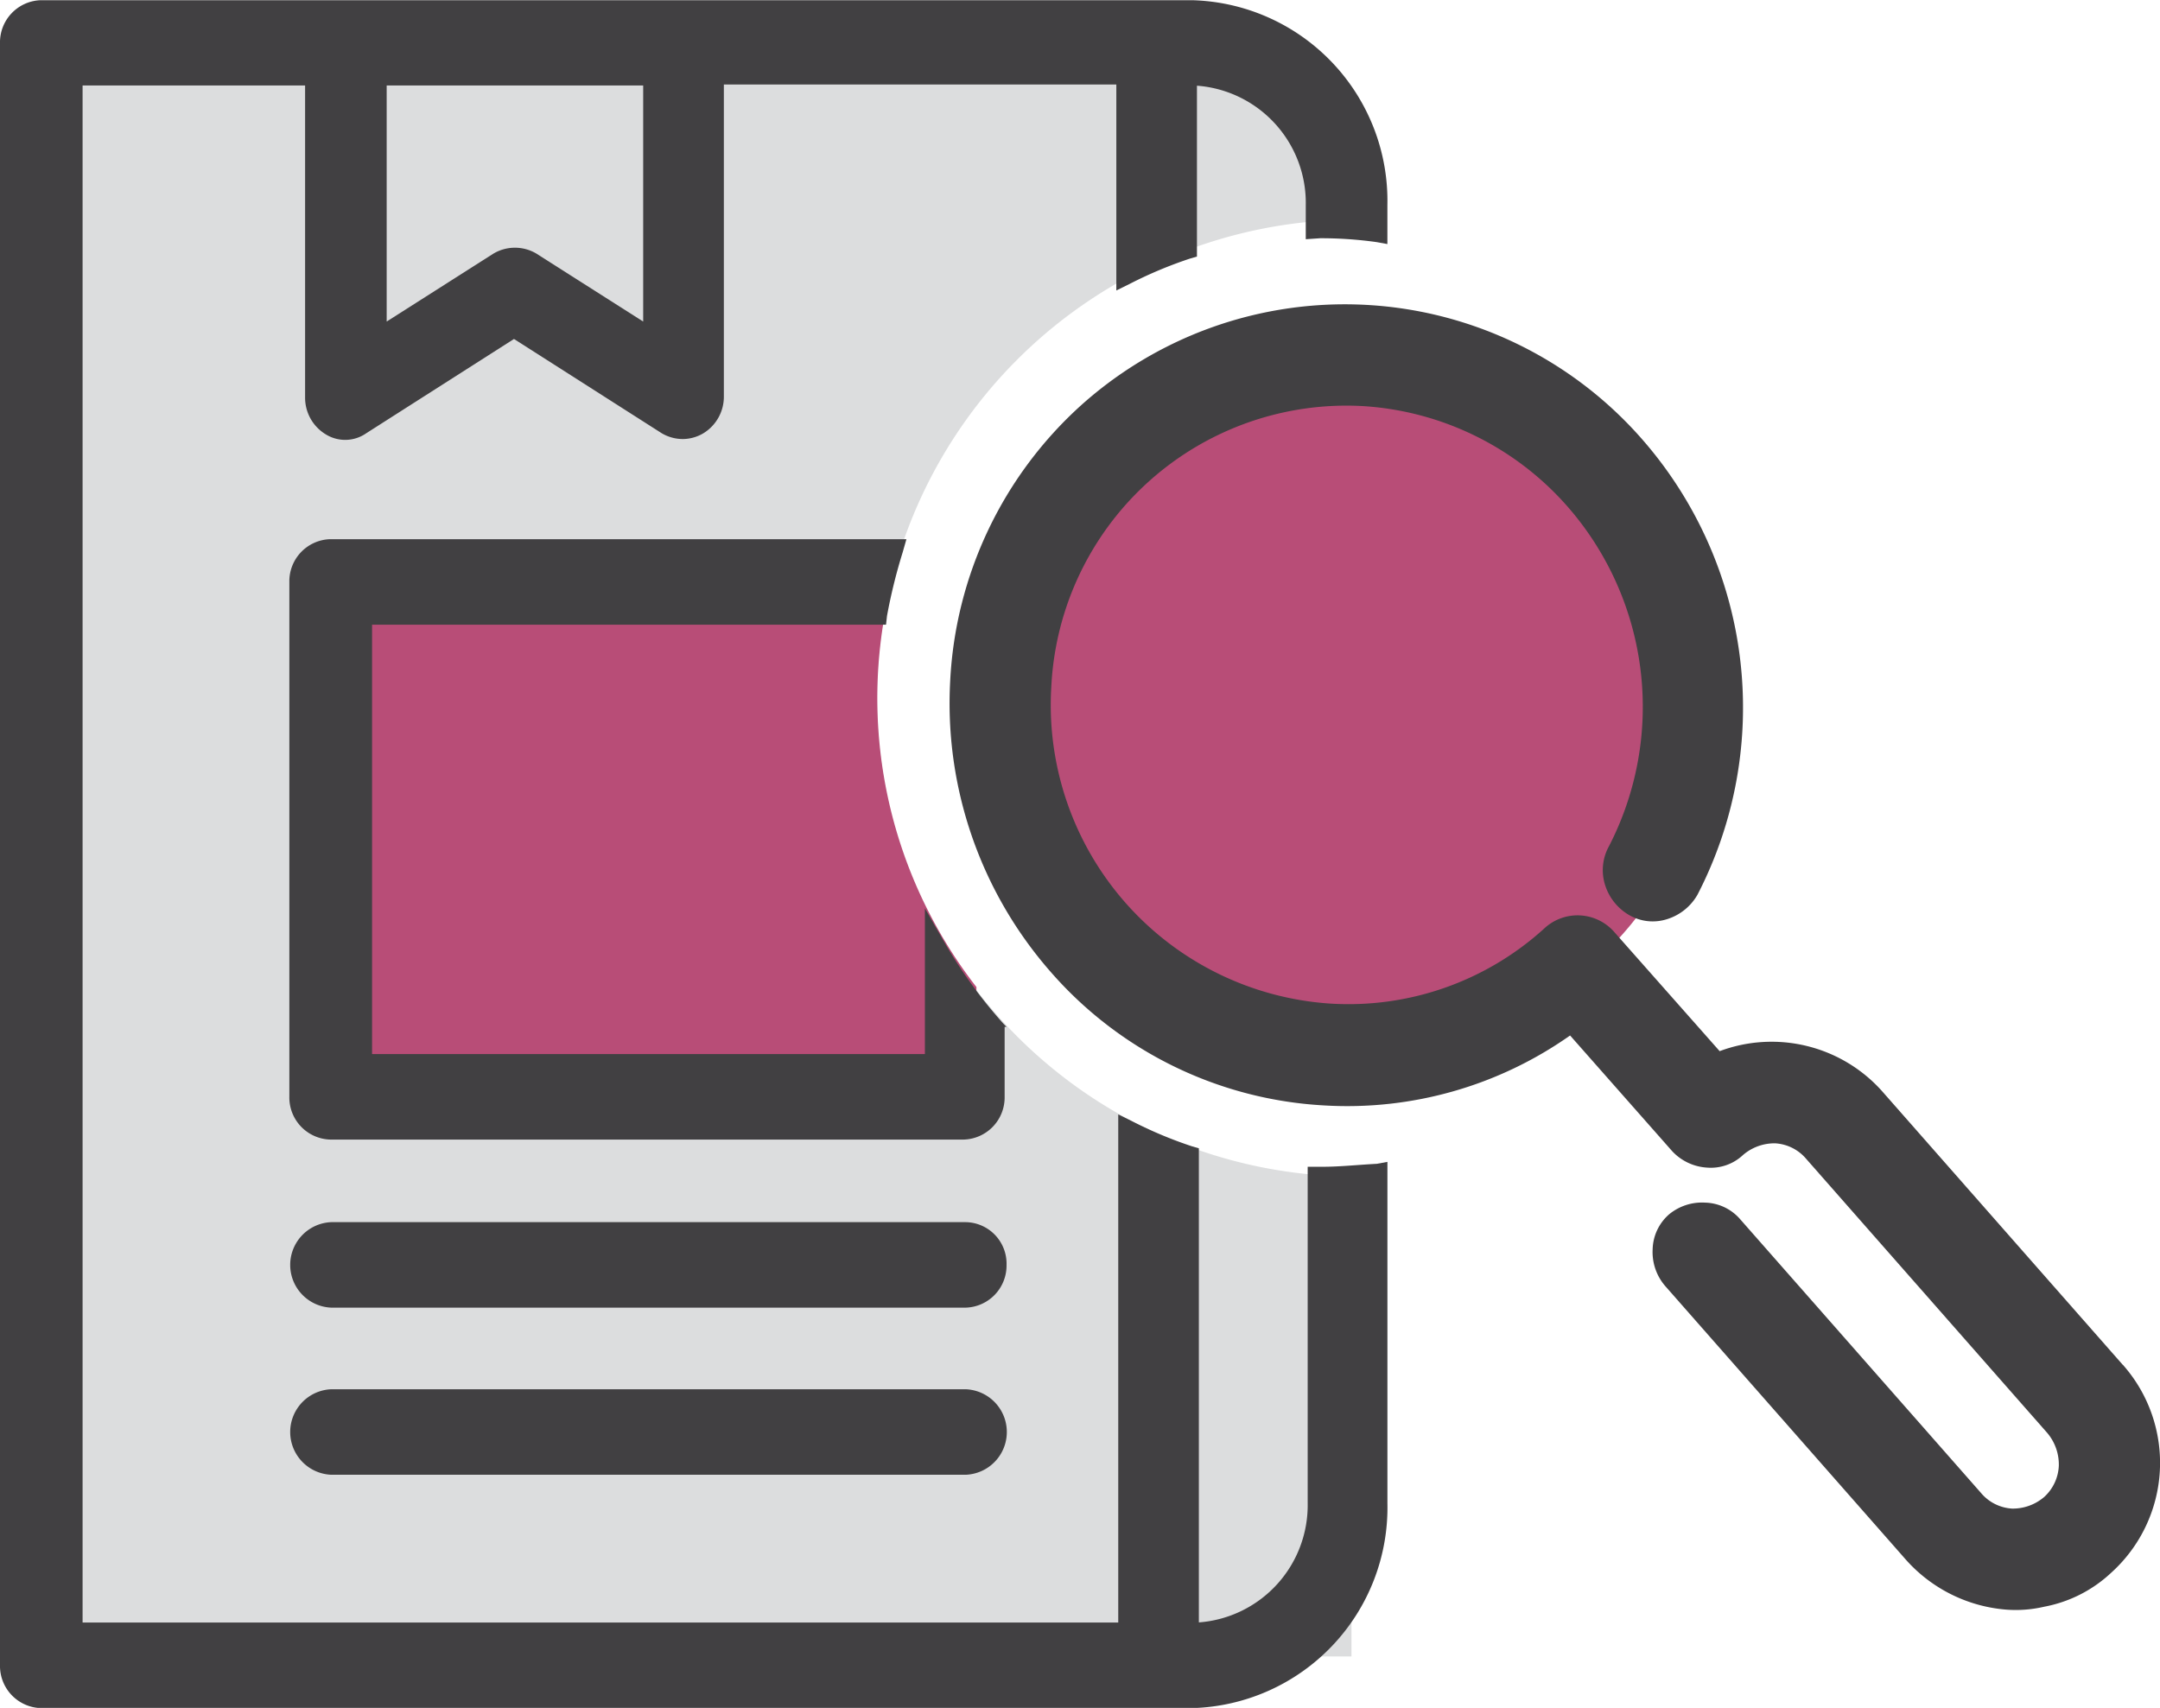
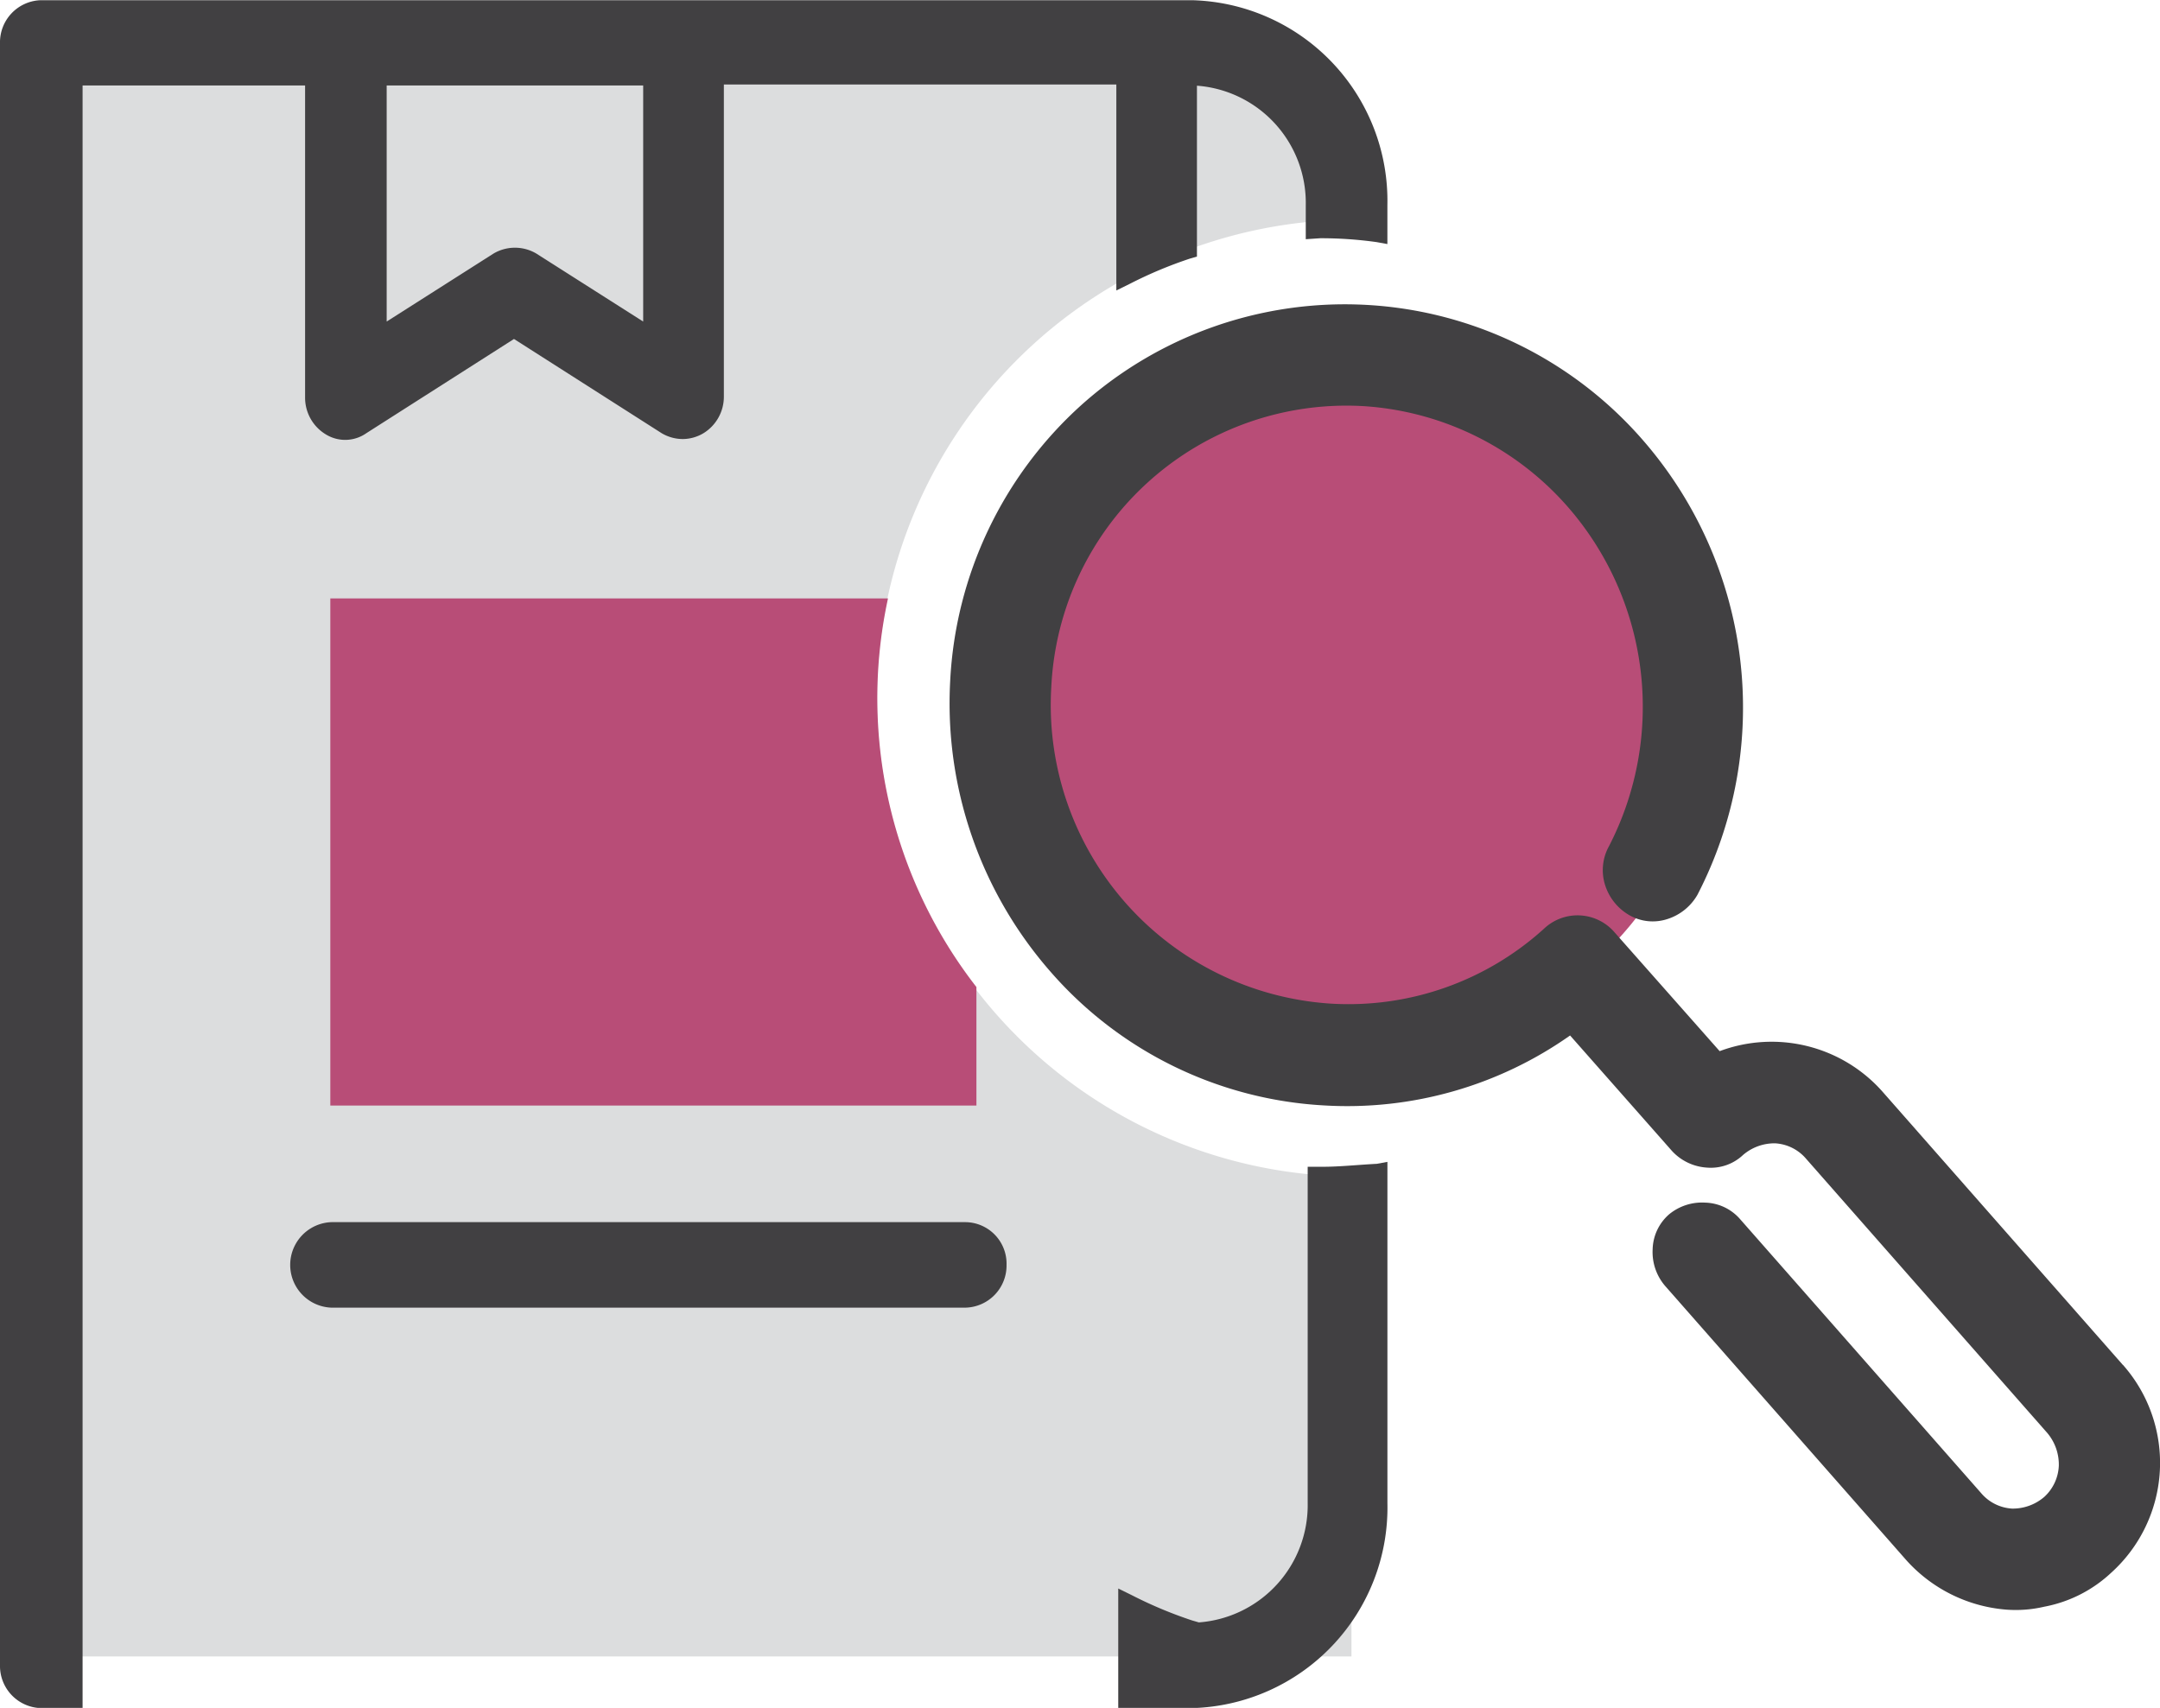
<svg xmlns="http://www.w3.org/2000/svg" id="Group_3144" data-name="Group 3144" width="64.469" height="50.978" viewBox="0 0 64.469 50.978">
  <path id="Path_4353" data-name="Path 4353" d="M51.223,544.75v-.841l-3.1-4.089H11.93v47.818H51.223V573.313a14.282,14.282,0,0,1,0-28.563" transform="translate(-10.886 -538.195)" fill="#dcddde" />
  <path id="Path_4354" data-name="Path 4354" d="M31.615,545.42H14.97v15.137H34.254v-3.538a14.047,14.047,0,0,1-2.639-11.6" transform="translate(-5.111 -527.557)" fill="#b84d77" />
  <path id="Path_4355" data-name="Path 4355" d="M32.345,563.521A10.265,10.265,0,1,0,22.08,553.255a10.266,10.266,0,0,0,10.265,10.265" transform="translate(8.397 -532.173)" fill="#b84d77" />
-   <path id="Path_4356" data-name="Path 4356" d="M30.767,541.812v7.046l-3.19-2.03a1.256,1.256,0,0,0-1.276,0l-3.19,2.03v-7.046Zm20.27,32.275H50.6V584.12a3.51,3.51,0,0,1-3.248,3.567V573.536l-.2-.058a12.663,12.663,0,0,1-1.8-.754l-.406-.2v15.166H14.035V541.812h6.641v9.308a1.278,1.278,0,0,0,.609,1.1,1.1,1.1,0,0,0,1.218-.029l4.408-2.813,4.408,2.813a1.243,1.243,0,0,0,.638.174,1.219,1.219,0,0,0,.609-.174,1.278,1.278,0,0,0,.609-1.1v-9.309H44.889v6.148l.406-.2a12.665,12.665,0,0,1,1.8-.754l.2-.058v-5.1a3.509,3.509,0,0,1,3.248,3.567v1.015l.435-.029a12,12,0,0,1,1.682.116l.319.058v-1.16a5.989,5.989,0,0,0-5.829-6.119H12.788a1.257,1.257,0,0,0-1.218,1.276v48.427a1.257,1.257,0,0,0,1.218,1.276H47.151a5.989,5.989,0,0,0,5.829-6.119V573.941l-.319.058c-.58.03-1.1.088-1.624.088" transform="translate(-11.57 -539.26)" fill="#414042" />
-   <path id="Path_4357" data-name="Path 4357" d="M35.951,559.367l-.087-.087a14.408,14.408,0,0,1-1.8-2.494l-.551-.957v4.35h-16.5V547.362h15.34l.029-.261a16.222,16.222,0,0,1,.464-1.885l.116-.406h-17.2a1.257,1.257,0,0,0-1.218,1.276v15.369a1.257,1.257,0,0,0,1.218,1.276H34.675a1.257,1.257,0,0,0,1.218-1.276v-2.088Z" transform="translate(-5.908 -528.716)" fill="#414042" />
+   <path id="Path_4356" data-name="Path 4356" d="M30.767,541.812v7.046l-3.19-2.03a1.256,1.256,0,0,0-1.276,0l-3.19,2.03v-7.046Zm20.27,32.275H50.6V584.12a3.51,3.51,0,0,1-3.248,3.567l-.2-.058a12.663,12.663,0,0,1-1.8-.754l-.406-.2v15.166H14.035V541.812h6.641v9.308a1.278,1.278,0,0,0,.609,1.1,1.1,1.1,0,0,0,1.218-.029l4.408-2.813,4.408,2.813a1.243,1.243,0,0,0,.638.174,1.219,1.219,0,0,0,.609-.174,1.278,1.278,0,0,0,.609-1.1v-9.309H44.889v6.148l.406-.2a12.665,12.665,0,0,1,1.8-.754l.2-.058v-5.1a3.509,3.509,0,0,1,3.248,3.567v1.015l.435-.029a12,12,0,0,1,1.682.116l.319.058v-1.16a5.989,5.989,0,0,0-5.829-6.119H12.788a1.257,1.257,0,0,0-1.218,1.276v48.427a1.257,1.257,0,0,0,1.218,1.276H47.151a5.989,5.989,0,0,0,5.829-6.119V573.941l-.319.058c-.58.03-1.1.088-1.624.088" transform="translate(-11.57 -539.26)" fill="#414042" />
  <path id="Path_4358" data-name="Path 4358" d="M34.714,551.84H15.778a1.277,1.277,0,0,0,0,2.552H34.714a1.257,1.257,0,0,0,1.218-1.276,1.239,1.239,0,0,0-1.218-1.276" transform="translate(-5.89 -515.36)" fill="#414042" />
-   <path id="Path_4359" data-name="Path 4359" d="M34.714,553.56H15.778a1.277,1.277,0,0,0,0,2.552H34.714a1.277,1.277,0,0,0,0-2.552" transform="translate(-5.89 -512.092)" fill="#414042" />
  <path id="Path_4360" data-name="Path 4360" d="M56.363,574.052l-7.192-8.177a4.421,4.421,0,0,0-4.843-1.189L41.2,561.149a1.457,1.457,0,0,0-2.117-.116,8.684,8.684,0,0,1-6.38,2.233,8.934,8.934,0,0,1-8.323-9.453,8.82,8.82,0,0,1,9.308-8.381,8.844,8.844,0,0,1,6.09,2.987,9.078,9.078,0,0,1,1.247,10.149,1.474,1.474,0,0,0-.116,1.16,1.589,1.589,0,0,0,.725.9,1.405,1.405,0,0,0,1.131.116,1.588,1.588,0,0,0,.9-.725,12.157,12.157,0,0,0-1.653-13.6A11.787,11.787,0,0,0,25.277,545.4a11.885,11.885,0,0,0-3.915,8.236,12.16,12.16,0,0,0,2.987,8.67,11.672,11.672,0,0,0,8.178,4,11.543,11.543,0,0,0,7.337-2.088l3.045,3.451a1.547,1.547,0,0,0,1.044.493,1.4,1.4,0,0,0,1.073-.377,1.441,1.441,0,0,1,.957-.348,1.311,1.311,0,0,1,.928.464l7.192,8.177a1.463,1.463,0,0,1,.348.986,1.339,1.339,0,0,1-.435.928,1.441,1.441,0,0,1-.957.348,1.311,1.311,0,0,1-.928-.464L44.938,569.7a1.432,1.432,0,0,0-1.044-.493,1.546,1.546,0,0,0-1.073.348,1.431,1.431,0,0,0-.493,1.044,1.551,1.551,0,0,0,.377,1.1l7.192,8.178a4.486,4.486,0,0,0,2.987,1.479,3.727,3.727,0,0,0,1.131-.087,4,4,0,0,0,2-1.015,4.416,4.416,0,0,0,.348-6.206" transform="translate(6.998 -533.31)" fill="#414042" />
</svg>